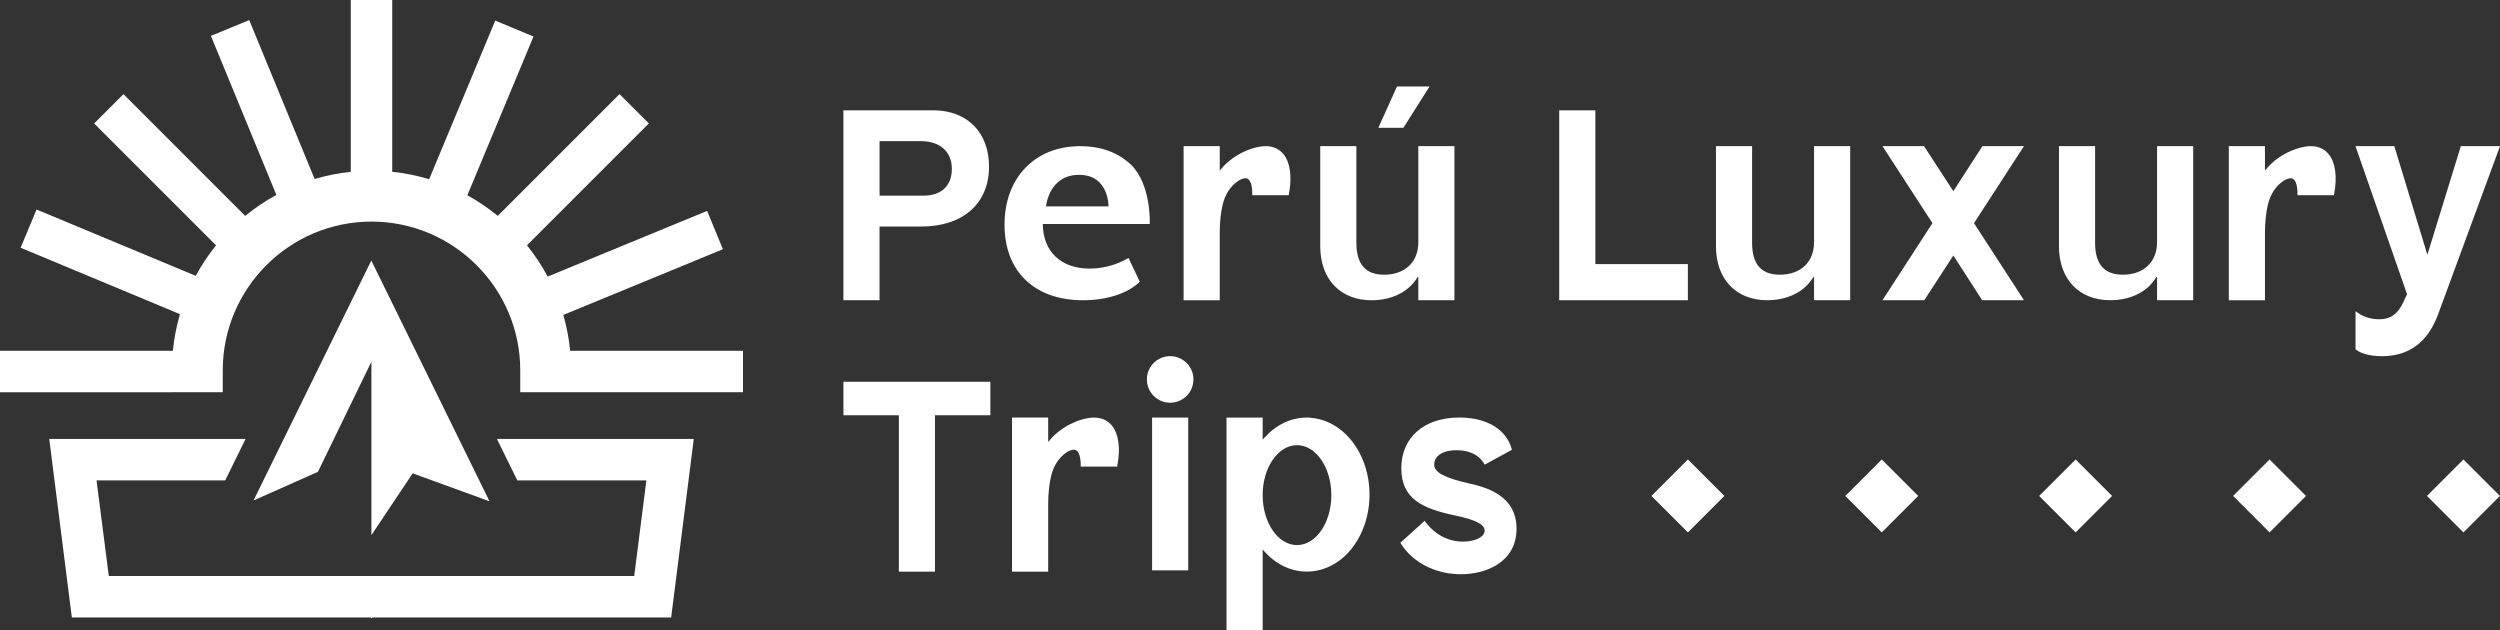
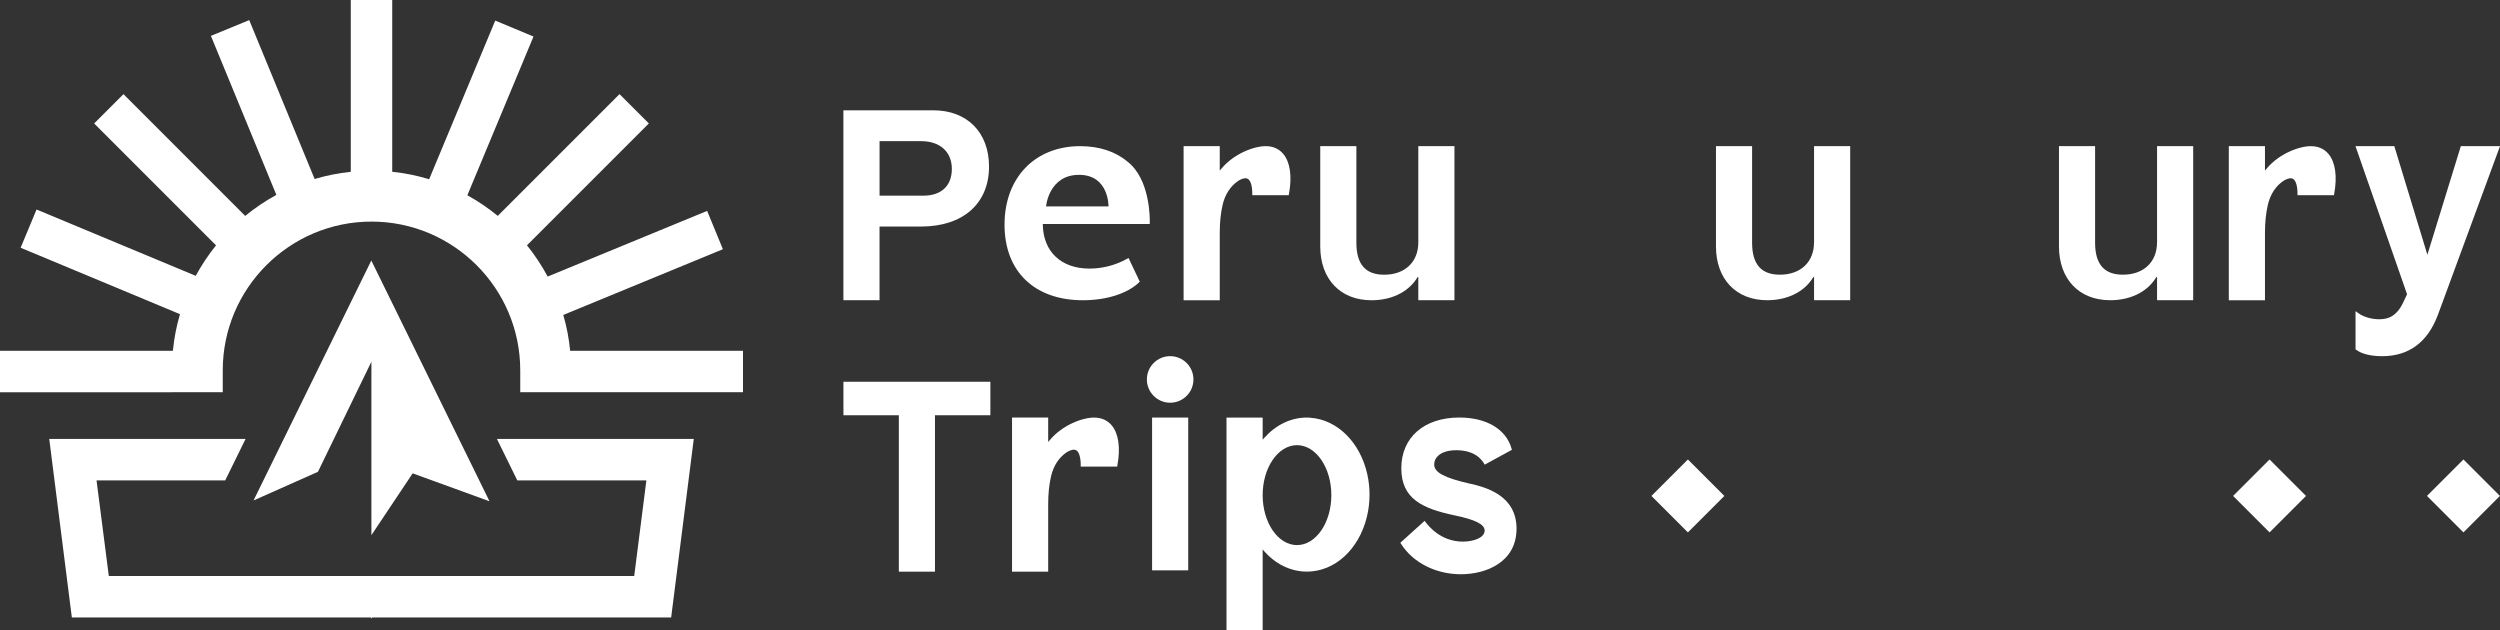
<svg xmlns="http://www.w3.org/2000/svg" id="Capa_2" data-name="Capa 2" viewBox="0 0 800 201.59">
  <rect x="0" y="0" width="800" height="201.59" fill="#333333" stroke="none" />
  <defs>
    <style>
      .cls-1 {
        fill: #fff;
        stroke-width: 0px;
      }
    </style>
  </defs>
  <g id="Capa_1-2" data-name="Capa 1">
    <g>
      <g>
        <polygon class="cls-1" points="159.02 140.46 165.53 153.72 206.84 153.72 202.95 184.32 199.26 184.32 173.31 184.32 34.82 184.32 30.89 153.72 72.07 153.72 78.58 140.46 15.76 140.46 22.99 197.58 65.4 197.58 105.11 197.58 118.67 197.58 118.88 197.91 119.09 197.58 132.65 197.58 164.29 197.58 179.82 197.58 192.76 197.58 214.77 197.58 222.01 140.46 159.02 140.46" />
        <path class="cls-1" d="M55.01,125.51h16.27v-7c0-26.25,21.35-47.6,47.6-47.6s47.6,21.35,47.6,47.6v7h71.28v-13.26h-55.31c-.38-3.94-1.13-7.77-2.2-11.47l51.08-21.03-5.05-12.26-51.03,21.01c-1.89-3.54-4.11-6.89-6.62-10l39-39-9.38-9.38-38.96,38.96c-3.03-2.48-6.29-4.69-9.74-6.59l21.17-50.8-12.24-5.1-21.15,50.76c-3.81-1.15-7.76-1.96-11.82-2.38V0h-13.26v54.98c-3.97.41-7.84,1.19-11.57,2.3L79.75,6.43l-12.26,5.05,20.95,50.89c-3.54,1.93-6.88,4.18-9.98,6.72L39.51,30.13l-9.38,9.38,39,39c-2.45,3.04-4.63,6.3-6.49,9.76l-50.94-21.23-5.1,12.24,50.99,21.25c-1.11,3.78-1.88,7.7-2.27,11.73H0v13.26h55.01Z" />
        <polygon class="cls-1" points="132.05 151.47 156.64 160.41 126.24 98.48 118.82 83.37 111.4 98.48 81.13 160.15 101.74 150.98 118.85 115.75 118.85 171.25 132.05 151.47" />
      </g>
      <g>
        <g>
          <g>
            <path class="cls-1" d="M374.45,113.97c-4.11,0-7.45,3.34-7.45,7.45s3.34,7.45,7.45,7.45,7.45-3.34,7.45-7.45-3.34-7.45-7.45-7.45Z" />
            <g>
              <polygon class="cls-1" points="269.9 132.88 287.63 132.88 287.63 182.93 299.19 182.93 299.19 132.88 316.92 132.88 316.92 122.16 269.9 122.16 269.9 132.88" />
              <path class="cls-1" d="M419.29,133.66c-.37-.03-.75-.04-1.12-.04-5.02,0-9.82,2.28-13.52,6.41l-.6.68v-7.08h-11.57v67.97h11.57v-25.77l.6.68c3.06,3.43,6.87,5.57,10.99,6.21.86.13,1.71.2,2.52.2,8.94,0,16.67-7.04,19.24-17.52.57-2.31.85-4.7.85-7.12,0-2.21-.24-4.41-.72-6.55-2.29-10.21-9.62-17.47-18.25-18.05ZM415.04,174.43c-6.06,0-10.99-7.17-10.99-15.99s4.93-15.99,10.99-15.99,10.99,7.17,10.99,15.99-4.93,15.99-10.99,15.99Z" />
              <rect class="cls-1" x="368.67" y="133.62" width="11.56" height="48.89" />
              <path class="cls-1" d="M470.42,154.79c-8.27-1.89-11.48-3.61-11.48-6.15,0-2.11,1.87-4.57,7.13-4.57,3,0,6.97.81,9.03,4.62l8.71-4.75-.13-.46c-1.8-6.18-8.04-9.87-16.7-9.87-11.27,0-18.56,6.37-18.56,16.23s6.84,12.91,17.1,15.09c6.62,1.37,9.57,2.87,9.57,4.85,0,2.3-3.59,3.54-6.96,3.54-6.87,0-10.9-4.72-12.25-6.65l-7.77,7.01.21.33c3.79,6.02,11.12,9.75,19.15,9.75s17.82-3.82,17.82-14.59-10.04-13.28-14.86-14.4Z" />
              <path class="cls-1" d="M350.16,133.62c-3.94,0-10.24,2.49-14.13,7.1l-.61.72v-7.82h-11.57v49.31h11.57v-21.57c0-3.31.3-6.26.88-8.78.09-.42.2-.83.31-1.21,1.15-3.77,3.35-5.78,4.99-6.81,1.27-.71,2.23-.85,2.87-.42,1.32.88,1.39,3.97,1.36,5.18h11.66l.08-.43c1.03-5.6.38-10.13-1.82-12.77-1.36-1.63-3.29-2.49-5.59-2.49Z" />
            </g>
          </g>
          <g>
            <g>
-               <polygon class="cls-1" points="510.52 35.31 498.95 35.31 498.95 96.07 540.12 96.07 540.12 84.51 510.52 84.51 510.52 35.31" />
-               <polygon class="cls-1" points="634.38 46.76 625.07 61.17 615.68 46.76 602.39 46.76 618.38 71.41 602.39 96.07 615.77 96.07 625.07 81.75 634.29 96.07 647.67 96.07 631.68 71.41 647.67 46.76 634.38 46.76" />
              <path class="cls-1" d="M787.47,46.76l-10.71,34.76-10.58-34.76h-12.43l16.51,47.4-1.24,2.63c-2.24,4.73-5.14,5.37-7.69,5.37-2.38,0-4.87-.7-6.47-1.83l-1.09-.76v12.19l.27.21c1.67,1.28,4.67,2.01,8.23,2.01,8.57,0,14.58-4.46,17.87-13.26l19.86-53.95h-12.53Z" />
              <path class="cls-1" d="M580.49,77.56c0,6.28-4.29,10.34-10.93,10.34-5.98,0-8.89-3.35-8.89-10.25v-30.89h-11.56v32.08c0,10.47,6.43,17.23,16.39,17.23,6.25,0,11.48-2.47,14.37-6.79l.63-.95v7.74h11.56v-49.31h-11.56v30.81Z" />
              <path class="cls-1" d="M690.25,77.56c0,6.28-4.29,10.34-10.93,10.34-5.98,0-8.89-3.35-8.89-10.25v-30.89h-11.56v32.08c0,10.47,6.43,17.23,16.39,17.23,6.25,0,11.48-2.47,14.37-6.79l.63-.95v7.74h11.56v-49.31h-11.56v30.81Z" />
              <path class="cls-1" d="M739.53,46.77c-3.94,0-10.24,2.49-14.13,7.1l-.61.72v-7.82h-11.57v49.31h11.57v-21.57c0-3.31.3-6.26.88-8.78.09-.42.2-.83.31-1.21,1.15-3.77,3.35-5.78,4.99-6.81,1.27-.71,2.23-.85,2.87-.42,1.32.88,1.39,3.97,1.36,5.18h11.66l.08-.43c1.03-5.6.38-10.13-1.82-12.77-1.36-1.63-3.29-2.49-5.59-2.49Z" />
            </g>
            <g>
              <path class="cls-1" d="M281.46,72.49h13.3c13.4,0,21.73-7.35,21.73-19.19,0-10.93-7-18-17.83-18h-28.77v60.77h11.56v-23.58ZM281.46,45.17h13.3c6.06,0,9.83,3.41,9.83,8.89s-3.47,8.55-9.06,8.55h-14.07v-17.45Z" />
              <path class="cls-1" d="M360.49,82.9c-3.53,1.97-7.74,3.05-11.85,3.05-9.01,0-14.73-5.33-14.94-13.91v-.35s34.21,0,34.21,0l.02-.67c.01-.56.27-13.73-7.26-19.39-3.81-3.19-9-4.86-15.02-4.86-14.47,0-24.2,10.1-24.2,25.12s9.62,24.19,25.1,24.19c7.4,0,14.06-2.09,17.81-5.59l.37-.35-3.6-7.59-.65.36ZM345.25,55.95c9.67-.04,9.47,10.09,9.47,10.09h-19.98s.84-10.06,10.51-10.09Z" />
              <path class="cls-1" d="M453.23,89.28l.63-.95v7.74h11.56v-49.31h-11.56v30.81c0,6.28-4.29,10.34-10.93,10.34-5.98,0-8.89-3.35-8.89-10.25v-30.89h-11.56v32.08c0,10.47,6.43,17.23,16.39,17.23,6.25,0,11.48-2.47,14.37-6.79Z" />
              <path class="cls-1" d="M396.5,57.7c1.27-.71,2.23-.85,2.87-.42,1.32.88,1.39,3.97,1.36,5.18h11.66l.08-.43c1.03-5.6.38-10.13-1.82-12.77-1.36-1.63-3.29-2.49-5.59-2.49-3.94,0-10.24,2.49-14.13,7.1l-.61.72v-7.82h-11.57v49.31h11.57v-21.57c0-3.31.3-6.26.88-8.78.09-.42.2-.83.31-1.21,1.15-3.77,3.35-5.78,4.99-6.81Z" />
-               <polygon class="cls-1" points="441.07 40.9 449.08 40.9 457.46 27.67 447.04 27.67 441.07 40.9" />
            </g>
          </g>
        </g>
        <g>
          <rect class="cls-1" x="780.05" y="150.45" width="16.5" height="16.5" transform="translate(118.67 603.89) rotate(-45)" />
-           <rect class="cls-1" x="655.96" y="150.45" width="16.5" height="16.5" transform="translate(82.32 516.15) rotate(-45)" />
          <rect class="cls-1" x="718" y="150.45" width="16.5" height="16.5" transform="translate(100.5 560.02) rotate(-45)" />
-           <rect class="cls-1" x="593.92" y="150.45" width="16.5" height="16.5" transform="translate(64.15 472.28) rotate(-45)" />
          <rect class="cls-1" x="531.88" y="150.45" width="16.5" height="16.5" transform="translate(45.98 428.41) rotate(-45)" />
        </g>
      </g>
    </g>
  </g>
</svg>